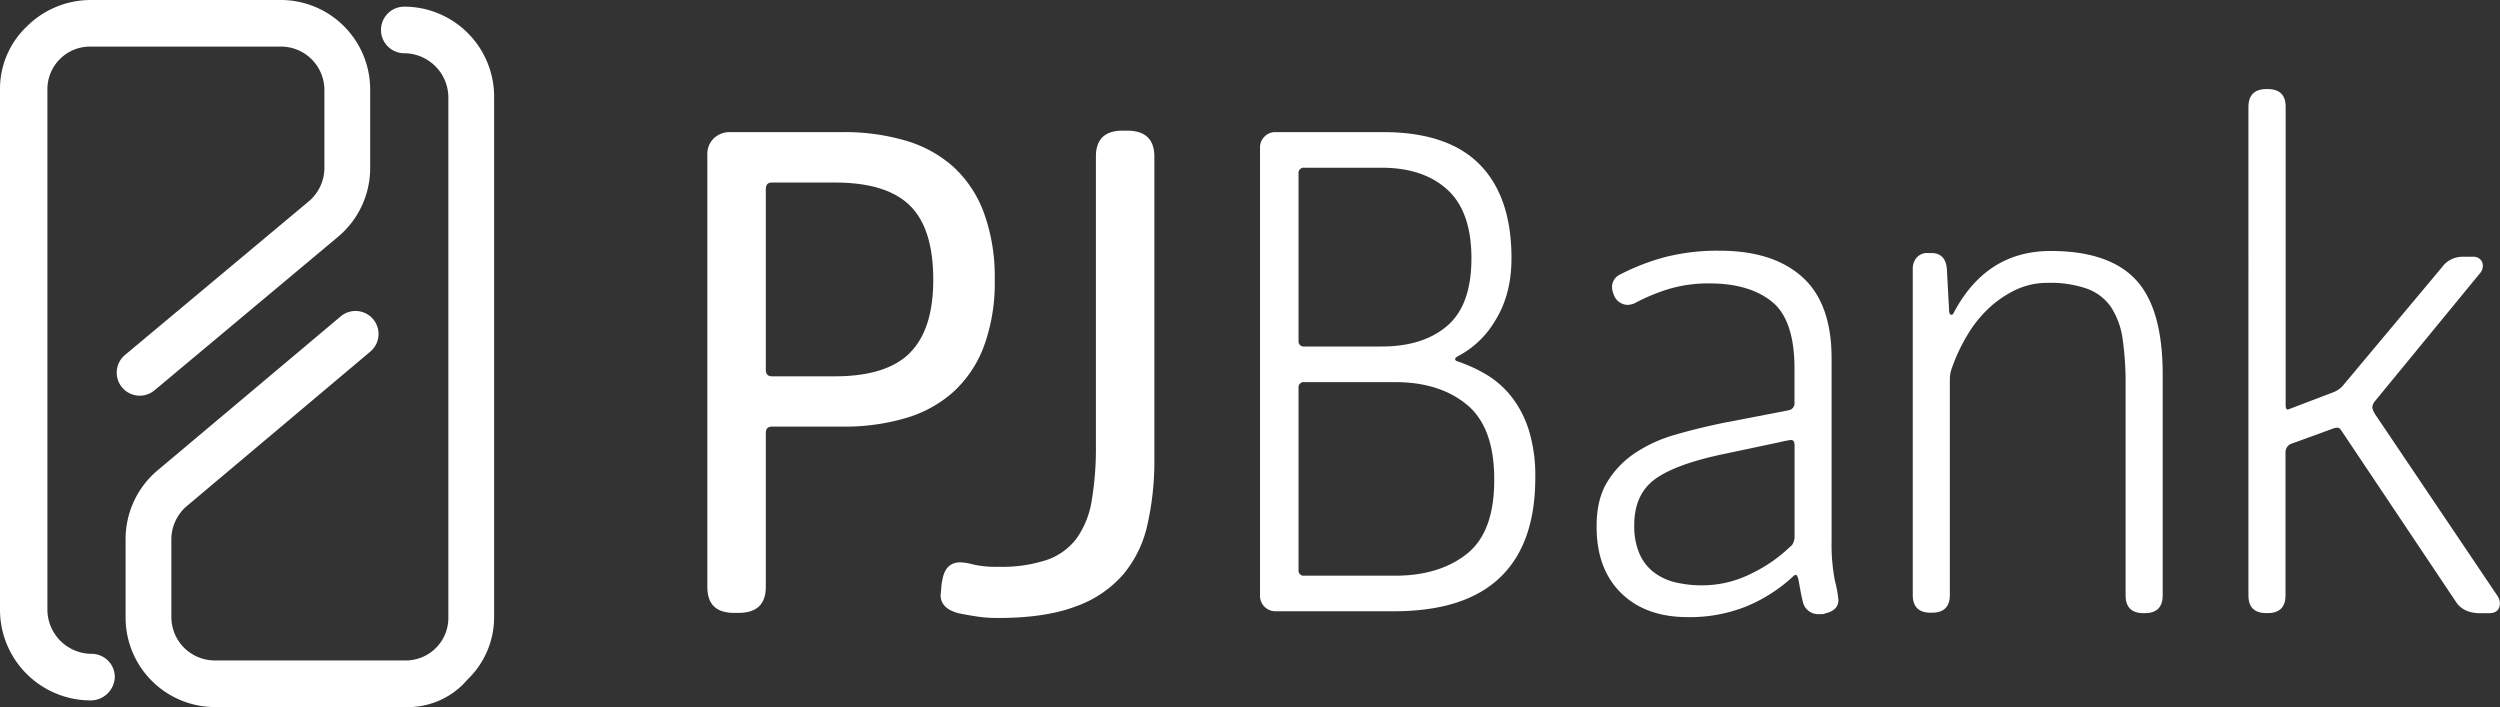
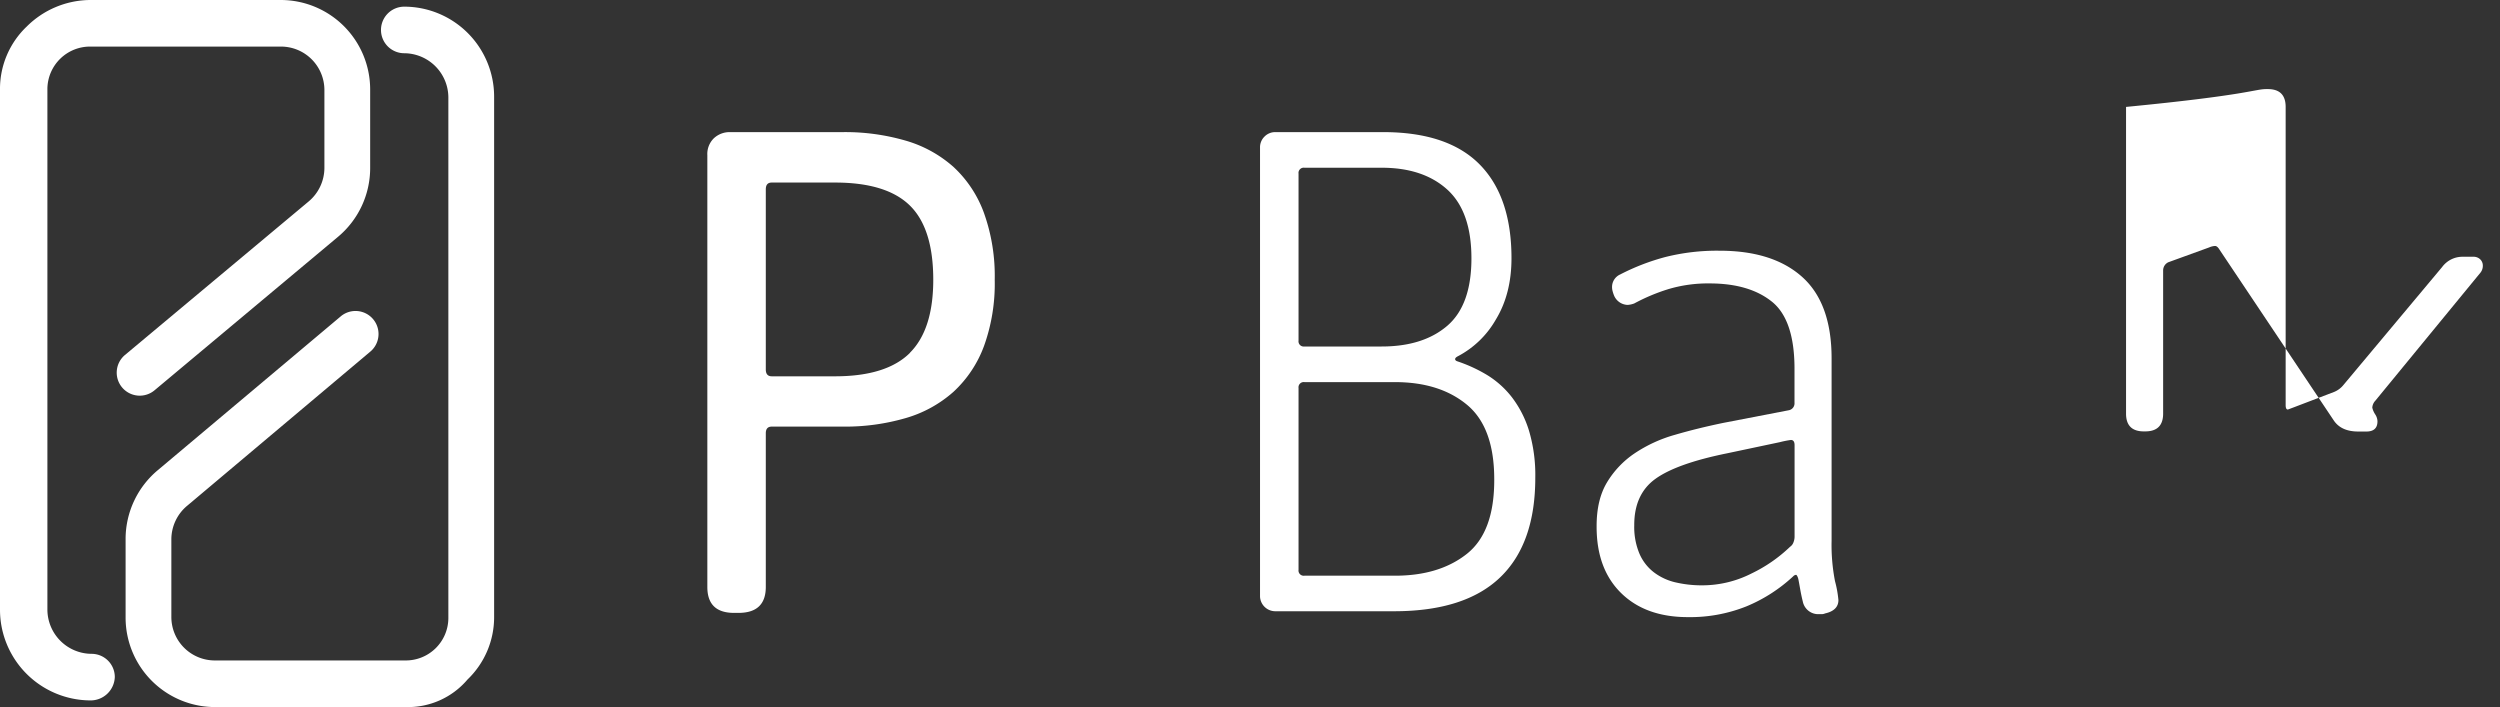
<svg xmlns="http://www.w3.org/2000/svg" viewBox="0 0 732.11 207.06">
  <rect x="0" y="0" width="732.11" height="207.06" fill="#333333" stroke="none" />
  <defs>
    <style>.cls-1{fill:#fff;}</style>
  </defs>
  <g id="Camada_2" data-name="Camada 2">
    <g id="Camada_1-2" data-name="Camada 1">
      <path class="cls-1" d="M209,40.54a6.73,6.73,0,0,1,4.78-1.85h33a63.41,63.41,0,0,1,18.46,2.5,36.13,36.13,0,0,1,14,7.71,34.33,34.33,0,0,1,8.91,13.47,54.78,54.78,0,0,1,3.15,19.55,53.89,53.89,0,0,1-3.15,19.44,34.43,34.43,0,0,1-8.91,13.36,36,36,0,0,1-14,7.71,63.41,63.41,0,0,1-18.46,2.5H226q-1.74,0-1.74,1.95v45q0,7.6-8,7.6h-1.3q-7.83,0-7.82-7.6V45.43A6.42,6.42,0,0,1,209,40.54Zm57.46,62.77q6.84-6.84,6.84-21.39,0-15-6.84-21.72t-21.83-6.74H226c-1.16,0-1.74.65-1.74,2V108.2c0,1.31.58,2,1.74,2h18.68Q259.65,110.16,266.5,103.31Z" />
-       <path class="cls-1" d="M275.64,172.17a14.64,14.64,0,0,1,.32-2.28q.87-5.2,5.22-5.21a15.81,15.81,0,0,1,3.91.65,30.17,30.17,0,0,0,7.38.65,41.51,41.51,0,0,0,14.23-2.06,18.33,18.33,0,0,0,8.69-6.41,26.46,26.46,0,0,0,4.34-11.08,91.47,91.47,0,0,0,1.2-15.85V45.86q0-7.61,7.82-7.6h1.3q8,0,8,7.6V134.7a84.16,84.16,0,0,1-2,18.79,34.08,34.08,0,0,1-7.06,14.66,33,33,0,0,1-14,9.45q-8.9,3.38-22.8,3.37a40.13,40.13,0,0,1-6.09-.43c-1.88-.29-3.54-.58-5-.87q-5.65-1.3-5.65-5.43C275.53,173.8,275.57,173.11,275.64,172.17Z" />
      <path class="cls-1" d="M370.3,40a4.39,4.39,0,0,1,3.25-1.31h31.5q18.9,0,28.24,9.45t9.34,27.48q0,10.42-4.56,17.92A27.54,27.54,0,0,1,427,104.29q-.87.43-.87.87c0,.29.22.51.65.65a43.62,43.62,0,0,1,8.69,4,27.06,27.06,0,0,1,7.28,6.52,31.1,31.1,0,0,1,5,9.77,45.51,45.51,0,0,1,1.85,13.8q0,19.34-10.32,29.21T408.31,179H373.55a4.48,4.48,0,0,1-4.56-4.57V43.25A4.39,4.39,0,0,1,370.3,40Zm53.54,55.39q7.07-6.09,7.06-19.77t-7.06-20.09q-7.06-6.41-19.22-6.41H382a1.53,1.53,0,0,0-1.73,1.74V99.73a1.53,1.53,0,0,0,1.73,1.74h22.6Q416.77,101.47,423.84,95.39ZM382,168.59h26.51q13,0,21.07-6.41t8-21.83q0-15.21-8-21.83t-21.07-6.62H382a1.53,1.53,0,0,0-1.73,1.73v53.22A1.53,1.53,0,0,0,382,168.59Z" />
      <path class="cls-1" d="M470.56,141.33a27.06,27.06,0,0,1,8.14-8.58,41.28,41.28,0,0,1,11.84-5.43c4.49-1.31,9.2-2.46,14.12-3.48l19.12-3.69a2.05,2.05,0,0,0,1.73-2.17V108q0-14.34-6.62-19.66T500.75,83a40.56,40.56,0,0,0-12.38,1.73,55.61,55.61,0,0,0-9.78,4.13,6.78,6.78,0,0,1-1.95.43,4.46,4.46,0,0,1-3.91-2.6,10.29,10.29,0,0,1-.54-1.63,4.52,4.52,0,0,1-.11-1,4,4,0,0,1,2.39-3.69,65.12,65.12,0,0,1,13.25-5.11,62,62,0,0,1,15.85-1.84q15.65,0,24.22,7.71t8.58,23.78v53.44a55.6,55.6,0,0,0,1,11.84,32.61,32.61,0,0,1,1,5.54c0,2-1.3,3.33-3.91,3.91a2.49,2.49,0,0,1-1.09.21h-.65a4.61,4.61,0,0,1-4.78-3.69c-.29-1.16-.54-2.35-.76-3.58s-.39-2.21-.54-2.94-.51-1.3-.65-1.3a1.26,1.26,0,0,0-.87.44,45.78,45.78,0,0,1-13.69,8.79,44.41,44.41,0,0,1-17.16,3.15q-12.37,0-19.55-7.06t-7.16-19.44Q467.52,146.44,470.56,141.33Zm9.56,20.85a13.69,13.69,0,0,0,4.23,5.43,16.61,16.61,0,0,0,6.3,2.93,33.62,33.62,0,0,0,7.93.87,31.82,31.82,0,0,0,14.34-3.47,43.37,43.37,0,0,0,11.29-7.82,2.61,2.61,0,0,0,1-1.31,4.55,4.55,0,0,0,.32-1.52V130.36c0-1-.36-1.52-1.08-1.52a28.7,28.7,0,0,0-3.26.65l-15.42,3.26q-14.78,3-21,7.49t-6.19,13.58A20.18,20.18,0,0,0,480.12,162.18Z" />
-       <path class="cls-1" d="M561.22,75.51a4.1,4.1,0,0,1,3.47-1.41h.87q4.13,0,4.56,4.56l.65,12c0,1,.22,1.52.65,1.52s.59-.29.87-.87q9.57-17.82,28.24-17.81,17,0,24.87,8.36t7.93,27.48v65c0,3.47-1.73,5.21-5.21,5.21h-.43q-5.22,0-5.22-5.21V112.76a89.77,89.77,0,0,0-.87-13.46A22.68,22.68,0,0,0,618.24,90a14.48,14.48,0,0,0-7-5.43,32.5,32.5,0,0,0-11.63-1.74,21.58,21.58,0,0,0-9.34,2.06,31.22,31.22,0,0,0-7.93,5.43,36.29,36.29,0,0,0-6.29,7.93,52.26,52.26,0,0,0-4.46,9.56A9.39,9.39,0,0,0,571,111v63.21q0,5.2-5.21,5.21h-.44q-5.21,0-5.21-5.21V78.66A5,5,0,0,1,561.22,75.51Z" />
-       <path class="cls-1" d="M663.69,26.09h.43q5.22,0,5.22,5.22v87.32c0,.87.21,1.3.65,1.3l1.74-.65,11.94-4.56a6.88,6.88,0,0,0,2.61-2l28.89-34.53a7.4,7.4,0,0,1,6.08-3h3a2.79,2.79,0,0,1,2.07.76,2.52,2.52,0,0,1,.76,1.84,3.21,3.21,0,0,1-.65,2l-30.85,37.58a3.25,3.25,0,0,0-.87,2,6,6,0,0,0,.87,2l35.84,53.21a3.87,3.87,0,0,1,.65,2q0,3-3.25,3h-2.39c-3.34,0-5.72-1.09-7.17-3.26l-33.45-50c-.44-.72-.87-1.08-1.31-1.08a4.94,4.94,0,0,0-1.73.43l-11.95,4.34a2.65,2.65,0,0,0-1.52,2.39v41.93q0,5.2-5.22,5.21h-.43c-3.48,0-5.21-1.74-5.21-5.21V31.31C658.48,27.83,660.21,26.09,663.69,26.09Z" />
+       <path class="cls-1" d="M663.69,26.09h.43q5.22,0,5.22,5.22v87.32c0,.87.21,1.3.65,1.3l1.74-.65,11.94-4.56a6.88,6.88,0,0,0,2.61-2l28.89-34.53a7.4,7.4,0,0,1,6.08-3h3a2.79,2.79,0,0,1,2.07.76,2.52,2.52,0,0,1,.76,1.84,3.21,3.21,0,0,1-.65,2l-30.85,37.58a3.25,3.25,0,0,0-.87,2,6,6,0,0,0,.87,2a3.87,3.87,0,0,1,.65,2q0,3-3.25,3h-2.39c-3.34,0-5.72-1.09-7.17-3.26l-33.45-50c-.44-.72-.87-1.08-1.31-1.08a4.94,4.94,0,0,0-1.73.43l-11.95,4.34a2.65,2.65,0,0,0-1.52,2.39v41.93q0,5.2-5.22,5.21h-.43c-3.48,0-5.21-1.74-5.21-5.21V31.31C658.48,27.83,660.21,26.09,663.69,26.09Z" />
      <path id="Path_7" data-name="Path 7" class="cls-1" d="M26.31,205.11A26.57,26.57,0,0,1,0,178.56V26.31A25.19,25.19,0,0,1,7.8,7.8,26.59,26.59,0,0,1,26.31,0H82.1a26.2,26.2,0,0,1,26.3,26.1V49.21a26.24,26.24,0,0,1-9.5,20.21L45.31,114.25A6.74,6.74,0,0,1,36.54,104L90.38,59A12.86,12.86,0,0,0,95,49.21V26.31A12.73,12.73,0,0,0,82.34,13.64H26.55a12.5,12.5,0,0,0-12.67,12.3c0,.12,0,.25,0,.37V178.56A13,13,0,0,0,26.8,191.47a6.8,6.8,0,0,1,6.82,6.79v0A7.09,7.09,0,0,1,26.31,205.11Z" />
      <path id="Path_8" data-name="Path 8" class="cls-1" d="M118.88,207.06H63.09A26.21,26.21,0,0,1,36.78,181V157.85a26.29,26.29,0,0,1,9.5-20.22L99.87,92.57a6.74,6.74,0,0,1,8.77,10.23L54.81,148.11a12.84,12.84,0,0,0-4.63,9.74v22.9a12.73,12.73,0,0,0,12.67,12.66h55.79a12.47,12.47,0,0,0,12.66-12.29V28.5a13,13,0,0,0-12.91-12.91,6.82,6.82,0,0,1,0-13.64h0A26.36,26.36,0,0,1,144.7,28.26V180.5A25.27,25.27,0,0,1,136.9,199,22.84,22.84,0,0,1,118.88,207.06Z" />
    </g>
  </g>
</svg>